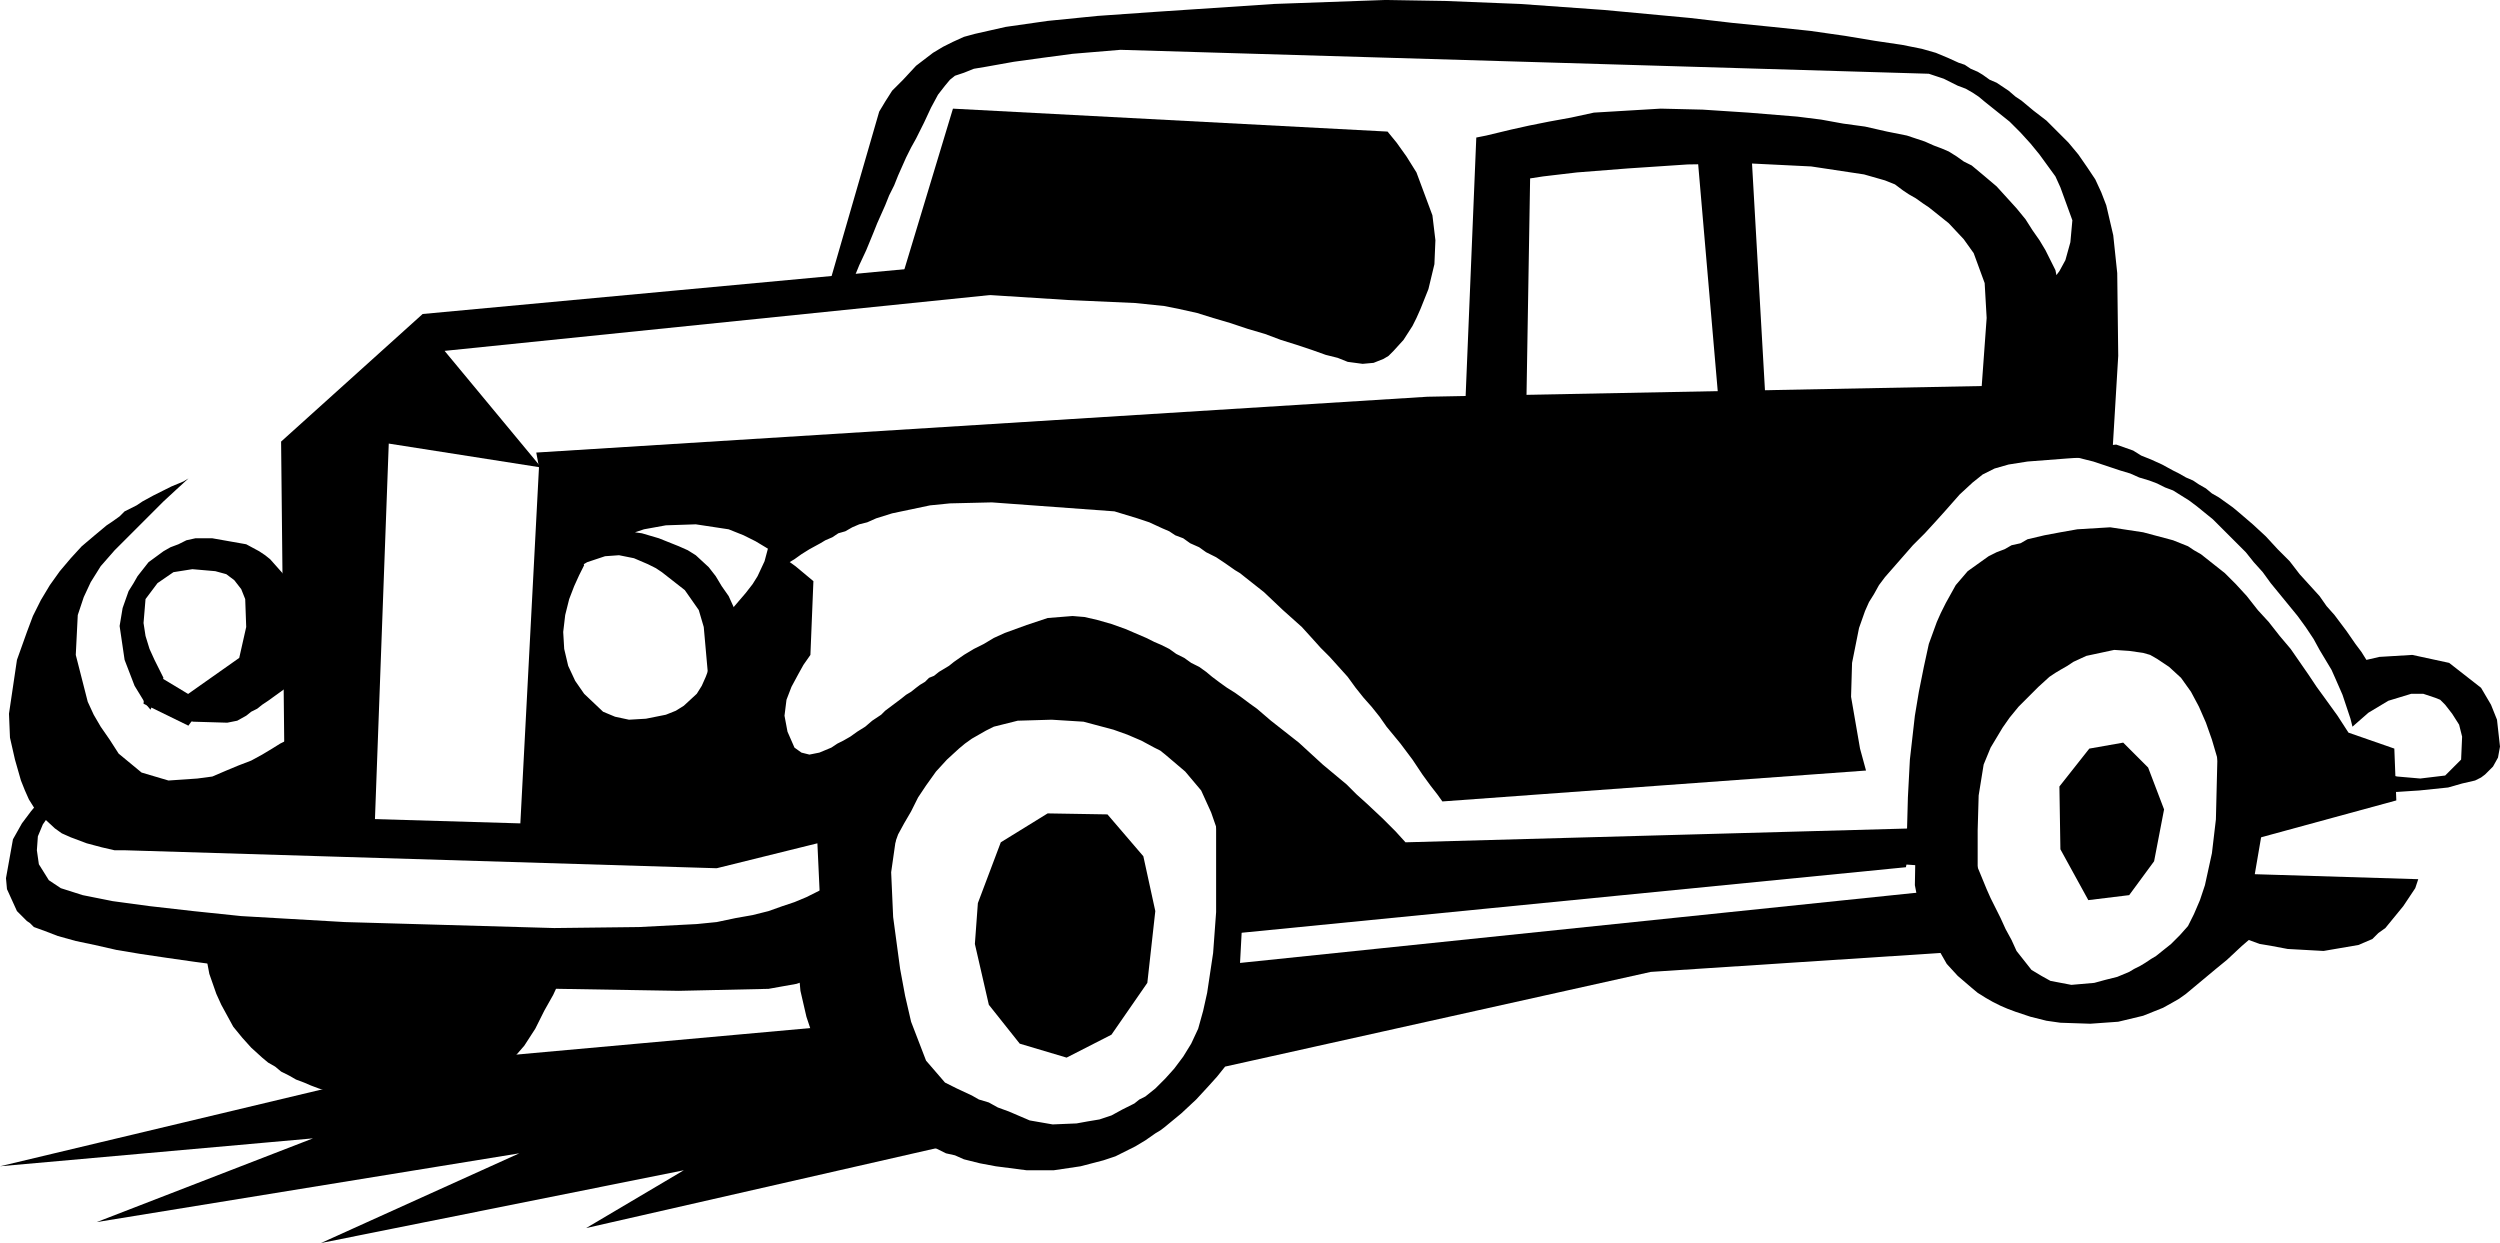
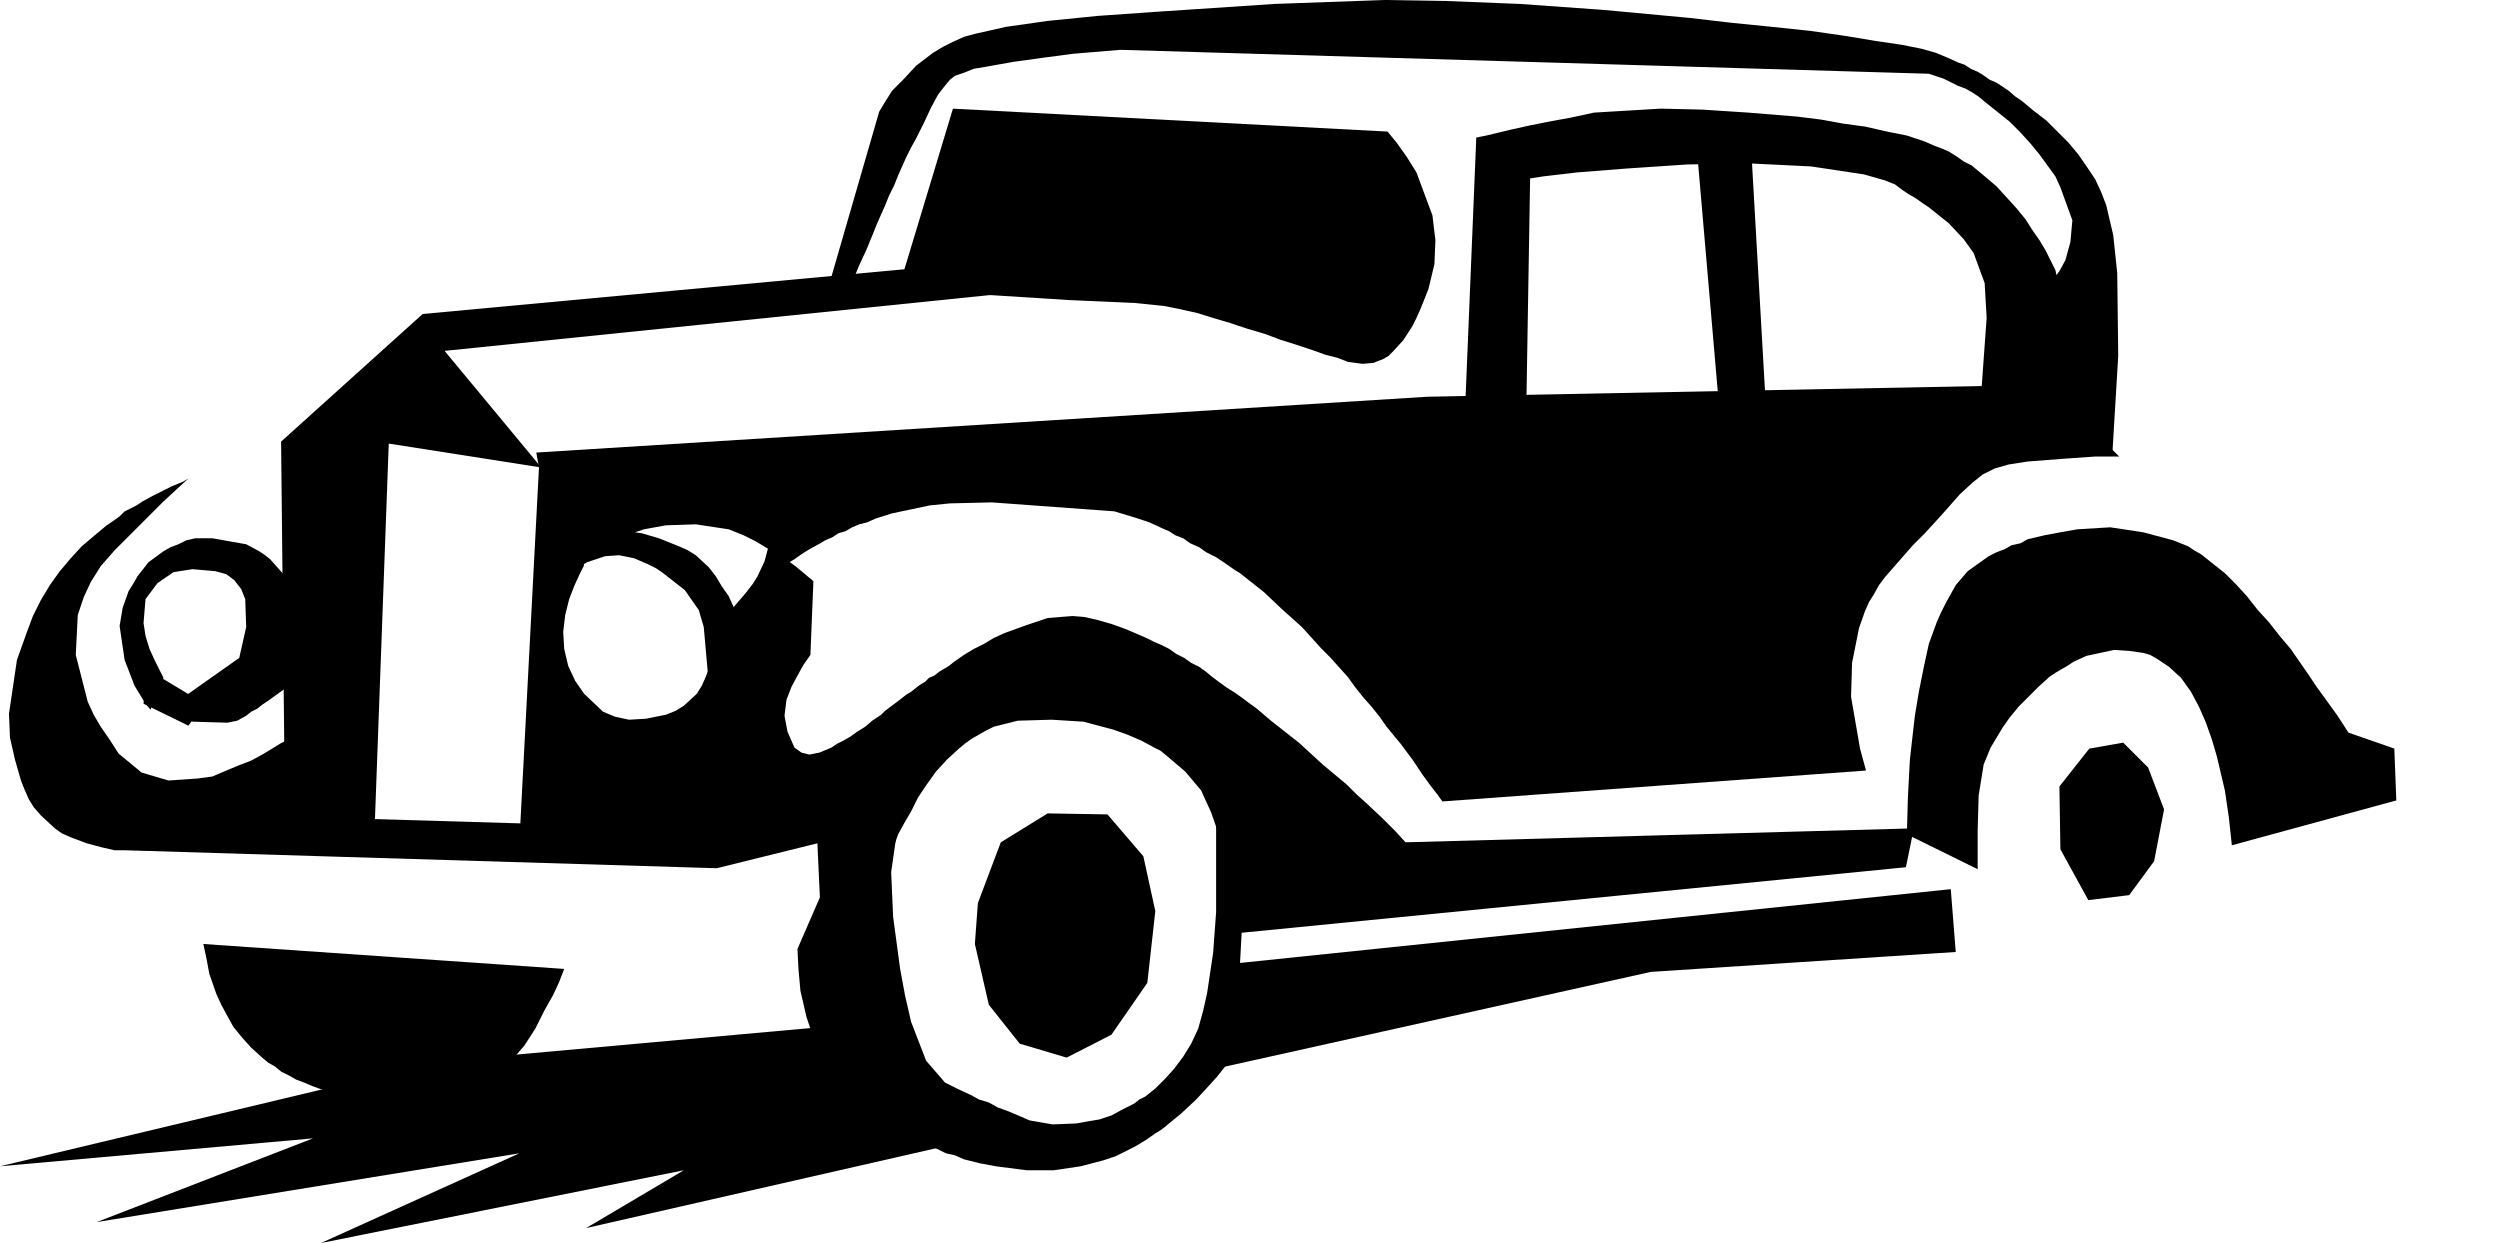
<svg xmlns="http://www.w3.org/2000/svg" width="2.508in" height="1.247in" fill-rule="evenodd" stroke-linecap="round" preserveAspectRatio="none" viewBox="0 0 2508 1247">
  <style>.pen1{stroke:none}.brush2{fill:#000}</style>
  <path d="m973 264-549 51-142 128 4 385 90-2 14-381 153 24-97-117 596-61-69-27z" class="pen1 brush2" />
  <path d="m189 480-5 3-12 5-8 4-10 5-11 6-6 4-6 3-6 3-5 5-7 5-6 4-12 10-13 11-11 12-11 13-10 14-9 15-8 16-6 16-10 28-8 54 1 24 5 22 6 21 4 10 4 9 5 8 7 8 14 13 7 5 9 4 8 3 8 3 15 4 13 3h11l593 18 101-25 3 65 66-41 8-22 4-11 6-11 7-12 7-14 8-12 10-14 11-12 12-11 6-5 7-5 7-4 7-4 8-4 8-2 16-4 34-1 32 2 30 8 14 5 14 6 13 7 6 3 5 4 20 17 16 19 10 22 8 23 6 21 8 39 6 38 669-66 8-39-510 14-10-11-13-13-16-15-10-9-10-10-12-10-12-10-12-11-12-11-14-11-14-11-14-12-7-5-8-6-7-5-8-5-7-5-8-6-6-5-7-5-8-4-7-5-8-4-7-5-8-4-7-3-8-4-7-3-7-3-7-3-14-5-14-4-13-3-12-1-25 2-21 7-11 4-11 4-11 5-10 6-10 5-10 6-10 7-5 4-5 3-5 3-5 4-5 2-4 4-5 3-4 3-5 4-5 3-5 4-4 3-4 3-4 3-4 3-4 4-9 6-7 6-8 5-7 5-7 4-6 3-6 4-12 5-10 2-8-2-7-5-7-16-3-16 2-16 5-13 7-13 5-9 7-10 3-74-18-15-7-5-7-6-5-4-4-2-4-3-4 15-7 15-5 8-7 9-12 14-9 8-9 3-4 43-6 16-4 9-5 8-13 12-8 5-10 4-20 4-17 1-14-3-12-5-19-18-9-13-7-15-4-17-1-17 2-17 4-16 5-13 5-11 5-10-45-104-19 363-204-6-26-81-5 4-6 3-8 5-10 6-11 6-13 5-12 5-14 6-15 2-29 2-27-8-23-19-9-14-9-13-7-12-6-13-12-47 2-40 6-18 7-15 10-16 14-16 17-17 17-17 15-15 13-12 12-11z" class="pen1 brush2" />
-   <path d="m41 802-10 12-9 12-9 16-7 39 1 11 5 11 5 11 10 10 3 2 4 4 11 4 13 5 18 5 19 4 22 5 24 4 27 4 28 4 30 4 31 3 33 3 33 4 34 2 69 5 68 4 67 2 120 2 90-2 28-5 15-5 24-29 12-38 4-44-9 7-5 4-5 4-8 5-8 4-10 5-12 5-12 4-14 5-16 4-17 3-19 4-20 2-58 3-85 1-210-6-104-6-48-5-44-5-37-5-30-6-22-7-12-8-10-16-2-14 1-14 5-12 7-10 6-8 8-6-23-1z" class="pen1 brush2" />
  <path d="m204 947 3 14 3 16 7 20 5 11 6 11 6 11 9 11 9 10 11 10 6 5 7 4 6 5 8 4 7 4 8 3 7 3 8 3 16 5 15 3 31 3h29l28-4 24-6 11-3 10-4 8-5 8-5 13-12 13-15 11-17 9-18 9-16 6-13 5-13-362-25zm358-363 6-5 7-6 4-4 5-2 5-3 6-2 12-4 14-1 15 3 14 6 8 4 6 4 23 18 14 20 5 17 4 45 5 30 5-6 13-17 9-23 2-24-3-13-5-12-5-11-7-10-6-10-7-9-13-12-8-5-9-4-10-4-10-4-17-5-7-1 9-3 22-4 30-1 33 5 15 6 12 6 10 6 8 5 12 13 4-3 5-3 7-5 8-5 11-6 5-3 7-3 6-4 7-2 7-4 7-3 8-2 9-4 16-5 19-4 19-4 20-2 42-1 123 9 23 7 12 4 13 6 7 3 6 4 8 3 7 5 9 4 7 5 10 5 9 6 10 7 5 3 5 4 19 15 19 18 19 17 10 11 9 10 9 9 9 10 9 10 8 11 8 10 8 9 8 10 7 10 14 17 12 16 10 15 8 11 7 9 5 7 425-31-6-22-9-52 1-34 7-35 6-17 4-9 5-8 5-9 6-8 14-16 14-16 12-12 11-12 9-10 15-17 13-12 10-8 6-3 6-3 14-4 19-3 39-3 29-2h24l-73-72-621 12-894 56 24 130zM151 712l-5-6-11-18-10-26-5-34 3-18 6-17 5-8 4-7 11-14 15-11 7-4 8-3 8-4 9-2h17l34 6 13 7 6 4 5 4 16 18 6 17 1 52-1 36-6 6-18 13-6 4-5 4-6 3-5 4-9 5-10 2-34-1-17-3 2-18 61-43 7-31-1-28-4-10-7-9-4-3-4-3-11-3-23-2-19 3-16 11-12 16-2 24 2 13 4 13 5 11 5 10 4 8-13 32z" class="pen1 brush2" />
  <path d="m147 671 58 35-16 22-45-22 3-35zm754-380 55-182 436 23 9 11 10 14 10 16 16 43 3 25-1 24-6 25-8 20-4 9-4 8-9 14-10 11-5 5-5 3-10 4-11 1-15-2-10-4-12-3-14-5-15-5-16-5-16-6-17-5-18-6-17-5-16-5-18-4-15-3-29-3-67-3-79-5-64-4-28-1z" class="pen1 brush2" />
  <path d="m850 296 3-8 9-22 7-15 7-17 4-10 4-9 4-9 4-10 5-10 4-10 4-9 4-9 5-10 5-9 8-16 7-15 7-13 7-9 5-6 5-4 9-3 10-4 12-2 28-5 29-4 30-4 24-2 24-2 811 24 15 5 14 7 8 3 7 4 6 4 6 5 25 20 11 11 10 11 9 11 8 11 8 11 5 11 12 33-2 22-5 18-6 11-3 4-1-5-6-12-4-8-6-10-7-10-7-11-9-11-10-11-10-11-13-11-12-10-8-4-7-5-8-5-7-3-8-3-9-4-18-6-20-4-22-5-22-3-22-4-24-3-49-4-46-3-42-1-67 4-23 5-22 4-20 4-18 4-25 6-10 2-12 291 62-9 4-241 13-2 34-4 51-4 60-4 63-1 61 3 53 8 21 6 10 4 8 6 6 4 7 4 7 5 6 4 20 16 15 16 10 14 11 30 2 35-5 69-4 31 135 38 6-100-1-83-4-38-7-30-5-13-6-13-8-12-9-13-10-12-11-11-11-11-13-10-12-10-6-4-7-6-6-4-6-4-7-3-7-5-5-3-7-3-6-4-6-2-11-5-12-5-14-4-20-4-27-4-30-5-35-5-38-4-40-4-43-5-43-4-43-4-42-3-42-3-75-3-60-1-112 4-120 8-57 4-50 5-42 6-31 7-11 3-11 5-10 5-10 6-17 13-13 14-11 11-7 11-6 10-55 190 23-6z" class="pen1 brush2" />
-   <path d="m1700 123 25 290 47 3-17-298-55 5zm213 714 1-37 2-38 5-44 4-24 5-25 5-23 8-22 4-9 5-10 5-9 5-9 12-14 14-10 7-5 8-4 8-3 7-4 9-2 7-4 17-4 16-3 17-3 33-2 33 5 30 8 15 6 6 4 7 4 24 19 11 11 11 12 11 14 11 12 11 14 11 13 9 13 9 13 8 12 8 11 13 18 11 17 46 16 2 52-165 45-3-28-4-27-8-34-5-17-6-17-7-16-8-15-10-14-12-11-6-4-6-4-7-4-7-2-14-2-15-1-28 6-13 6-6 4-7 4-5 3-6 4-11 10-20 20-9 11-7 10-12 20-7 17-5 31-1 35v39l-93-6 22-29z" class="pen1 brush2" />
-   <path d="m2123 446 17 6 8 5 10 4 11 5 11 6 6 3 7 4 7 3 6 4 7 4 6 5 7 4 7 5 7 5 6 5 14 12 13 12 12 13 12 12 10 13 10 11 10 11 7 10 8 9 12 16 9 13 6 8 5 8 13-3 33-2 37 8 32 25 10 17 6 15 3 27-2 11-5 9-8 8-4 3-6 3-13 3-14 4-29 3-32 2v-18l10 2 23 2 25-3 16-16 1-23-3-12-7-11-7-9-5-5-5-2-12-4h-12l-23 7-10 6-10 6-16 14-2-8-8-24-7-16-4-9-6-10-6-10-6-11-8-12-8-11-9-11-9-11-9-11-8-11-9-10-8-10-17-17-16-16-16-13-8-6-8-5-8-5-8-3-8-4-8-3-10-3-9-4-10-3-9-3-18-6-16-4-12-3-12-3 63-7zm-201 384-1 58 5 26 5 13 6 14 8 12 8 14 11 12 14 12 6 5 8 5 7 4 8 4 7 3 8 3 15 5 16 4 14 2 30 1 28-2 25-6 10-4 10-4 9-5 7-4 7-5 6-5 12-10 12-10 11-9 15-14 7-6 11 4 12 2 16 3 36 2 35-6 14-6 6-6 7-5 18-22 12-18 3-9-164-5 12-70-49-67-2 82-4 34-7 32-5 15-6 14-6 12-8 9-9 9-10 8-5 4-5 3-6 4-5 3-6 3-5 3-12 5-12 3-11 3-23 2-21-4-9-5-10-6-15-19-5-11-6-11-5-11-5-10-5-10-4-9-7-17-10-24-4-9-50-12z" class="pen1 brush2" />
+   <path d="m1700 123 25 290 47 3-17-298-55 5zm213 714 1-37 2-38 5-44 4-24 5-25 5-23 8-22 4-9 5-10 5-9 5-9 12-14 14-10 7-5 8-4 8-3 7-4 9-2 7-4 17-4 16-3 17-3 33-2 33 5 30 8 15 6 6 4 7 4 24 19 11 11 11 12 11 14 11 12 11 14 11 13 9 13 9 13 8 12 8 11 13 18 11 17 46 16 2 52-165 45-3-28-4-27-8-34-5-17-6-17-7-16-8-15-10-14-12-11-6-4-6-4-7-4-7-2-14-2-15-1-28 6-13 6-6 4-7 4-5 3-6 4-11 10-20 20-9 11-7 10-12 20-7 17-5 31-1 35v39z" class="pen1 brush2" />
  <path d="m2096 751-30 38 1 63 28 51 41-5 25-34 10-52-16-42-25-25-34 6zM800 952l1 20 2 22 6 26 5 15 6 15 7 15 10 15 11 14 13 14 16 12 4 3 4 3 9 5 10 5 10 6 9 4 9 3 9 4 8 4 9 2 9 4 16 4 16 3 31 4h27l27-4 23-6 12-4 10-5 10-5 10-6 10-7 5-3 4-3 17-14 15-14 12-13 9-10 8-10 427-95 306-20-5-63-713 74 5-94-29-54v97l-3 41-6 40-4 18-5 18-7 15-8 13-9 12-9 10-10 10-10 8-6 3-5 4-6 3-6 3-11 6-12 4-12 2-11 2-24 1-23-4-21-9-11-4-9-5-10-3-7-4-15-7-12-6-19-22-15-39-6-26-5-27-7-52-2-45 5-35 9-30 8-28 8-30-74 85-50 115z" class="pen1 brush2" />
  <path d="m981 906 23-61 47-29 60 1 36 42 12 55-8 72-36 52-45 23-47-14-31-39-14-61 3-41zm-153 124-388 35L0 1170l314-28-217 84 424-69-199 90 364-73-98 58 377-86-137-116z" class="pen1 brush2" />
</svg>